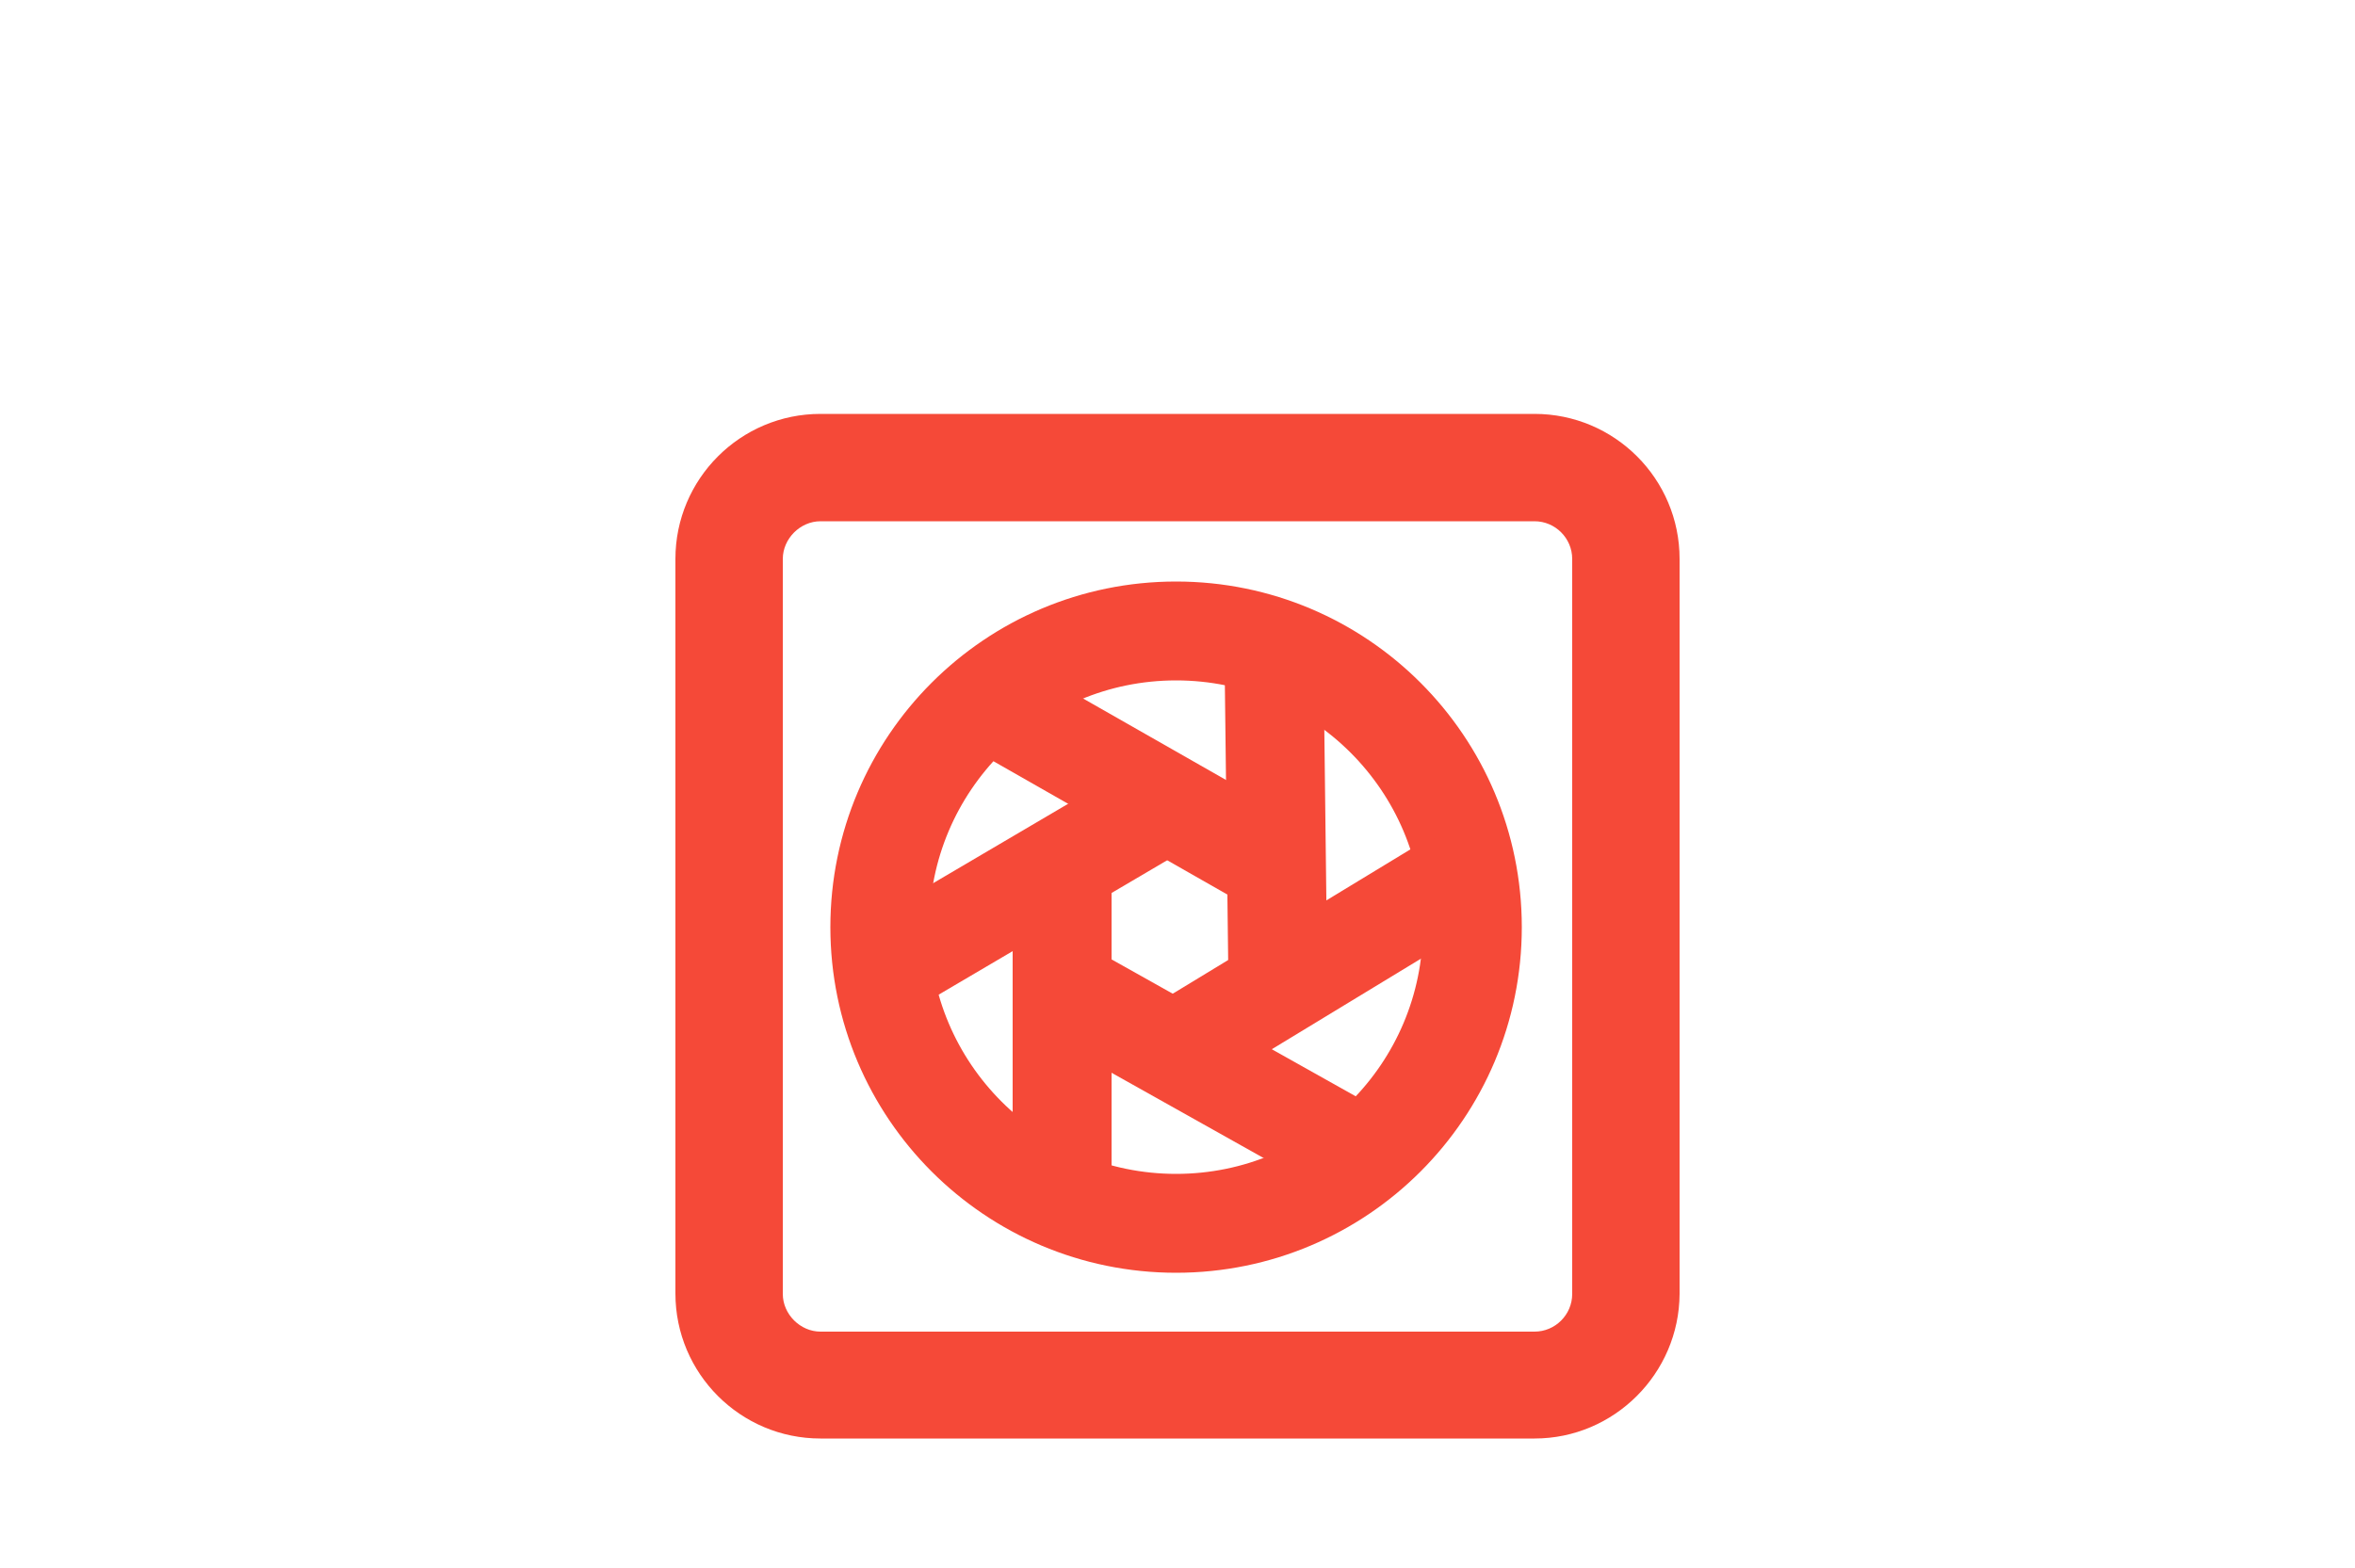
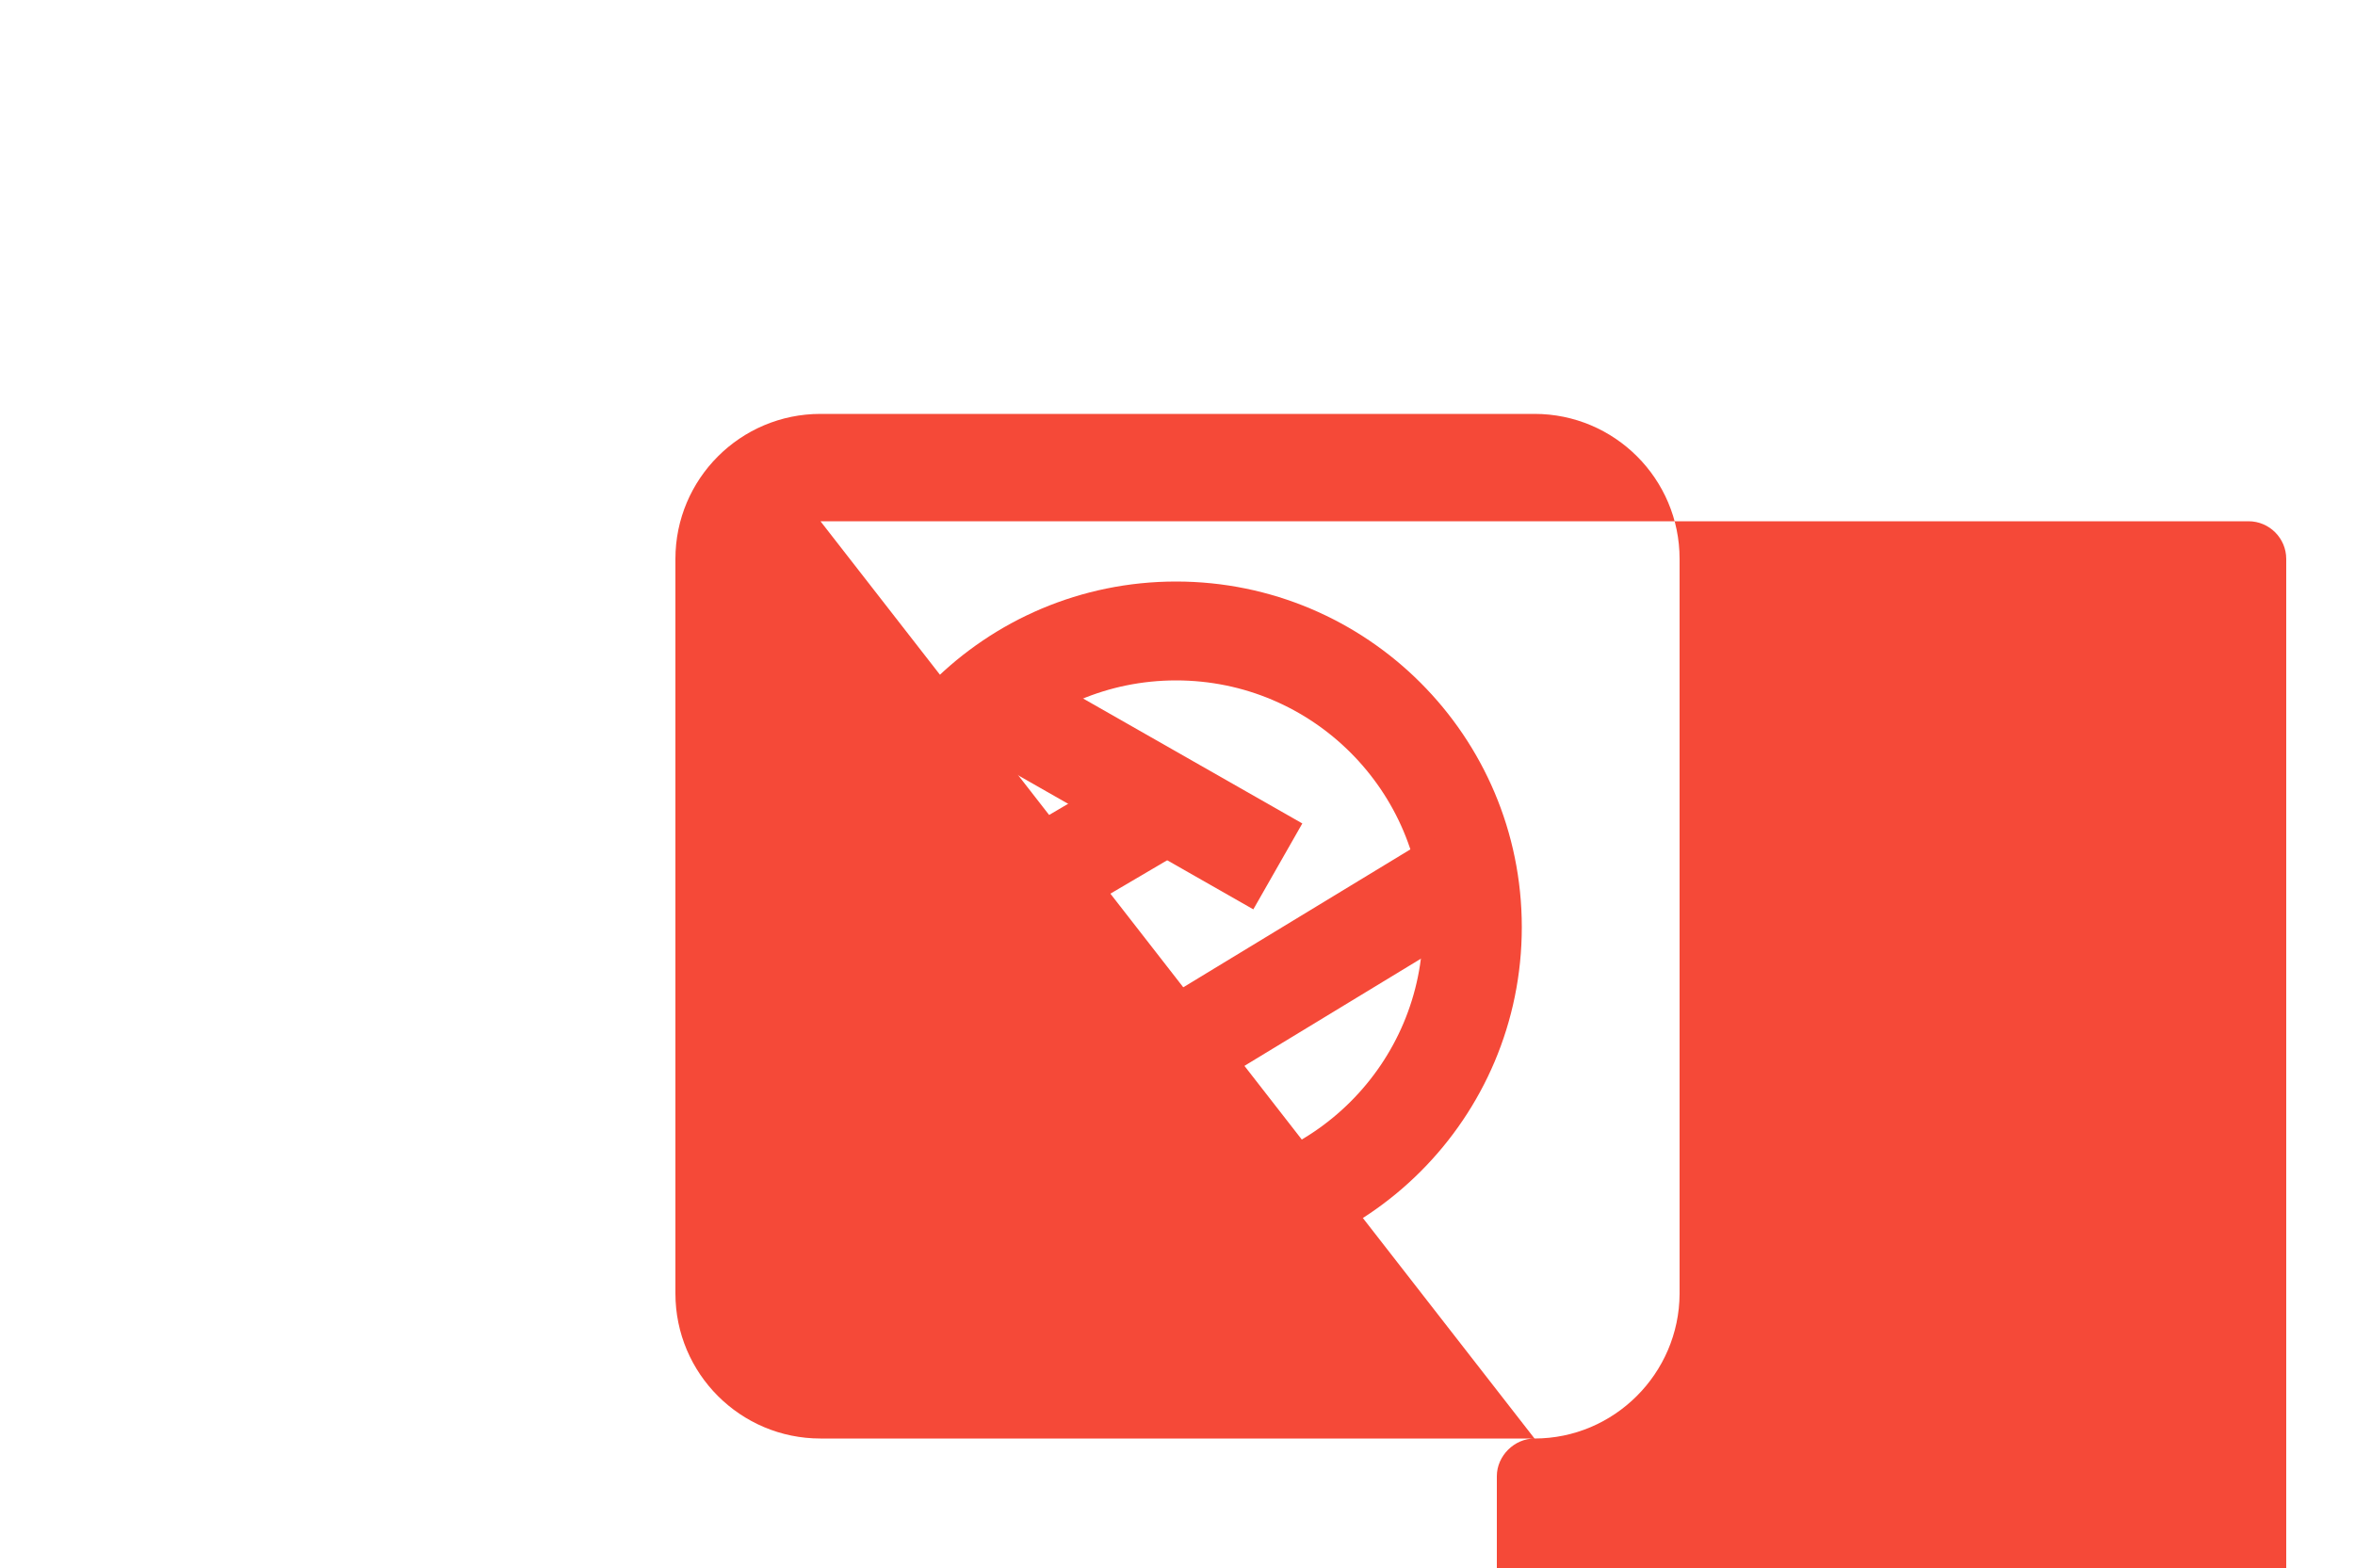
<svg xmlns="http://www.w3.org/2000/svg" version="1.1" id="Warstwa_1" x="0px" y="0px" viewBox="0 0 500 333" style="enable-background:new 0 0 500 333;" xml:space="preserve">
  <style type="text/css">
	.st0{fill:none;stroke:#F54938;stroke-width:21;stroke-miterlimit:10;}
	.st1{fill:#F54938;stroke:#F54938;stroke-width:21;stroke-miterlimit:10;}
	.st2{fill:#F54938;}
</style>
  <circle class="st0" cx="249.7" cy="196.9" r="62.9" />
  <line class="st1" x1="207.1" y1="147.4" x2="271.3" y2="184" />
  <line class="st1" x1="188" y1="205.7" x2="244.6" y2="172.4" />
-   <line class="st1" x1="225.5" y1="253.2" x2="225.5" y2="189" />
-   <line class="st1" x1="271.3" y1="207.4" x2="270.5" y2="140.7" />
  <line class="st1" x1="250.5" y1="222.4" x2="309.6" y2="186.5" />
-   <line class="st1" x1="225.5" y1="209.9" x2="286.3" y2="244" />
-   <path class="st2" d="M325.8,305.5H174.2c-17,0-30.8-13.8-30.8-30.8v-156c0-17,13.8-30.8,30.8-30.8h151.6c17,0,30.8,13.8,30.8,30.8  v156.1C356.5,291.7,342.7,305.5,325.8,305.5z M174.2,110.7c-4.3,0-8,3.7-8,8v156.1c0,4.3,3.7,8,8,8h151.6c4.4,0,8-3.6,8-8V118.7  c0-4.4-3.6-8-8-8H174.2z" />
+   <path class="st2" d="M325.8,305.5H174.2c-17,0-30.8-13.8-30.8-30.8v-156c0-17,13.8-30.8,30.8-30.8h151.6c17,0,30.8,13.8,30.8,30.8  v156.1C356.5,291.7,342.7,305.5,325.8,305.5z c-4.3,0-8,3.7-8,8v156.1c0,4.3,3.7,8,8,8h151.6c4.4,0,8-3.6,8-8V118.7  c0-4.4-3.6-8-8-8H174.2z" />
</svg>